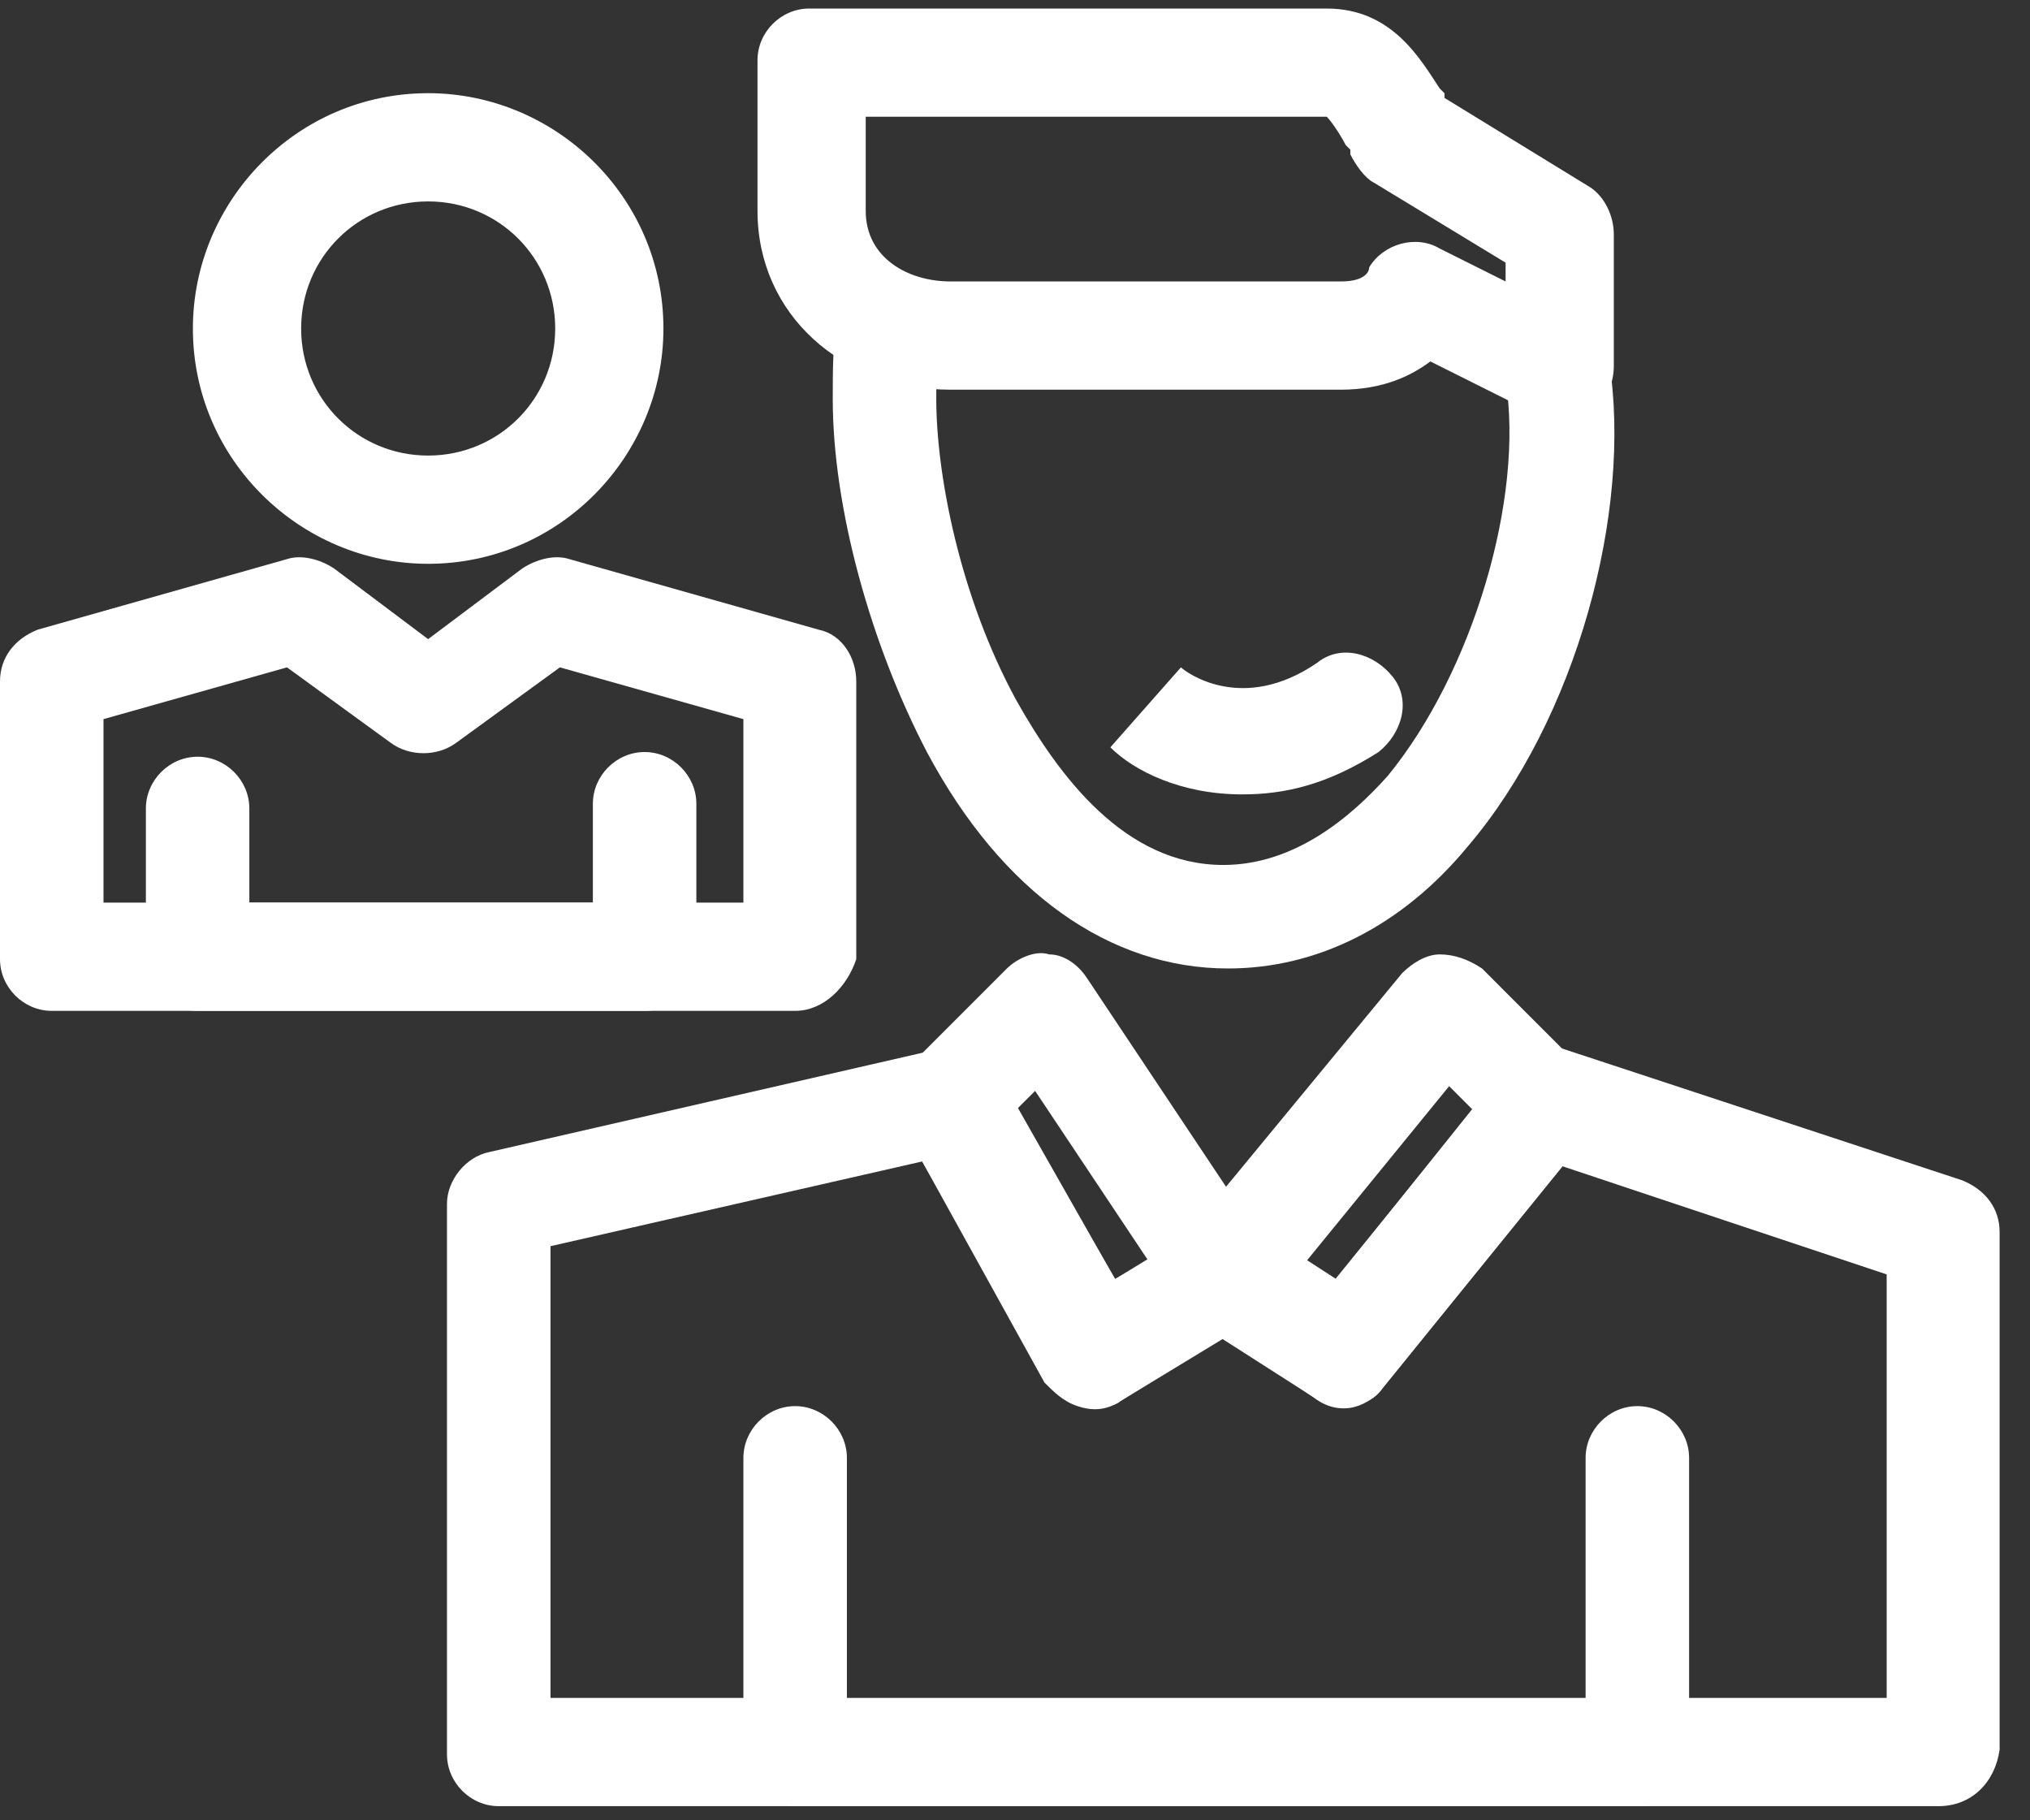
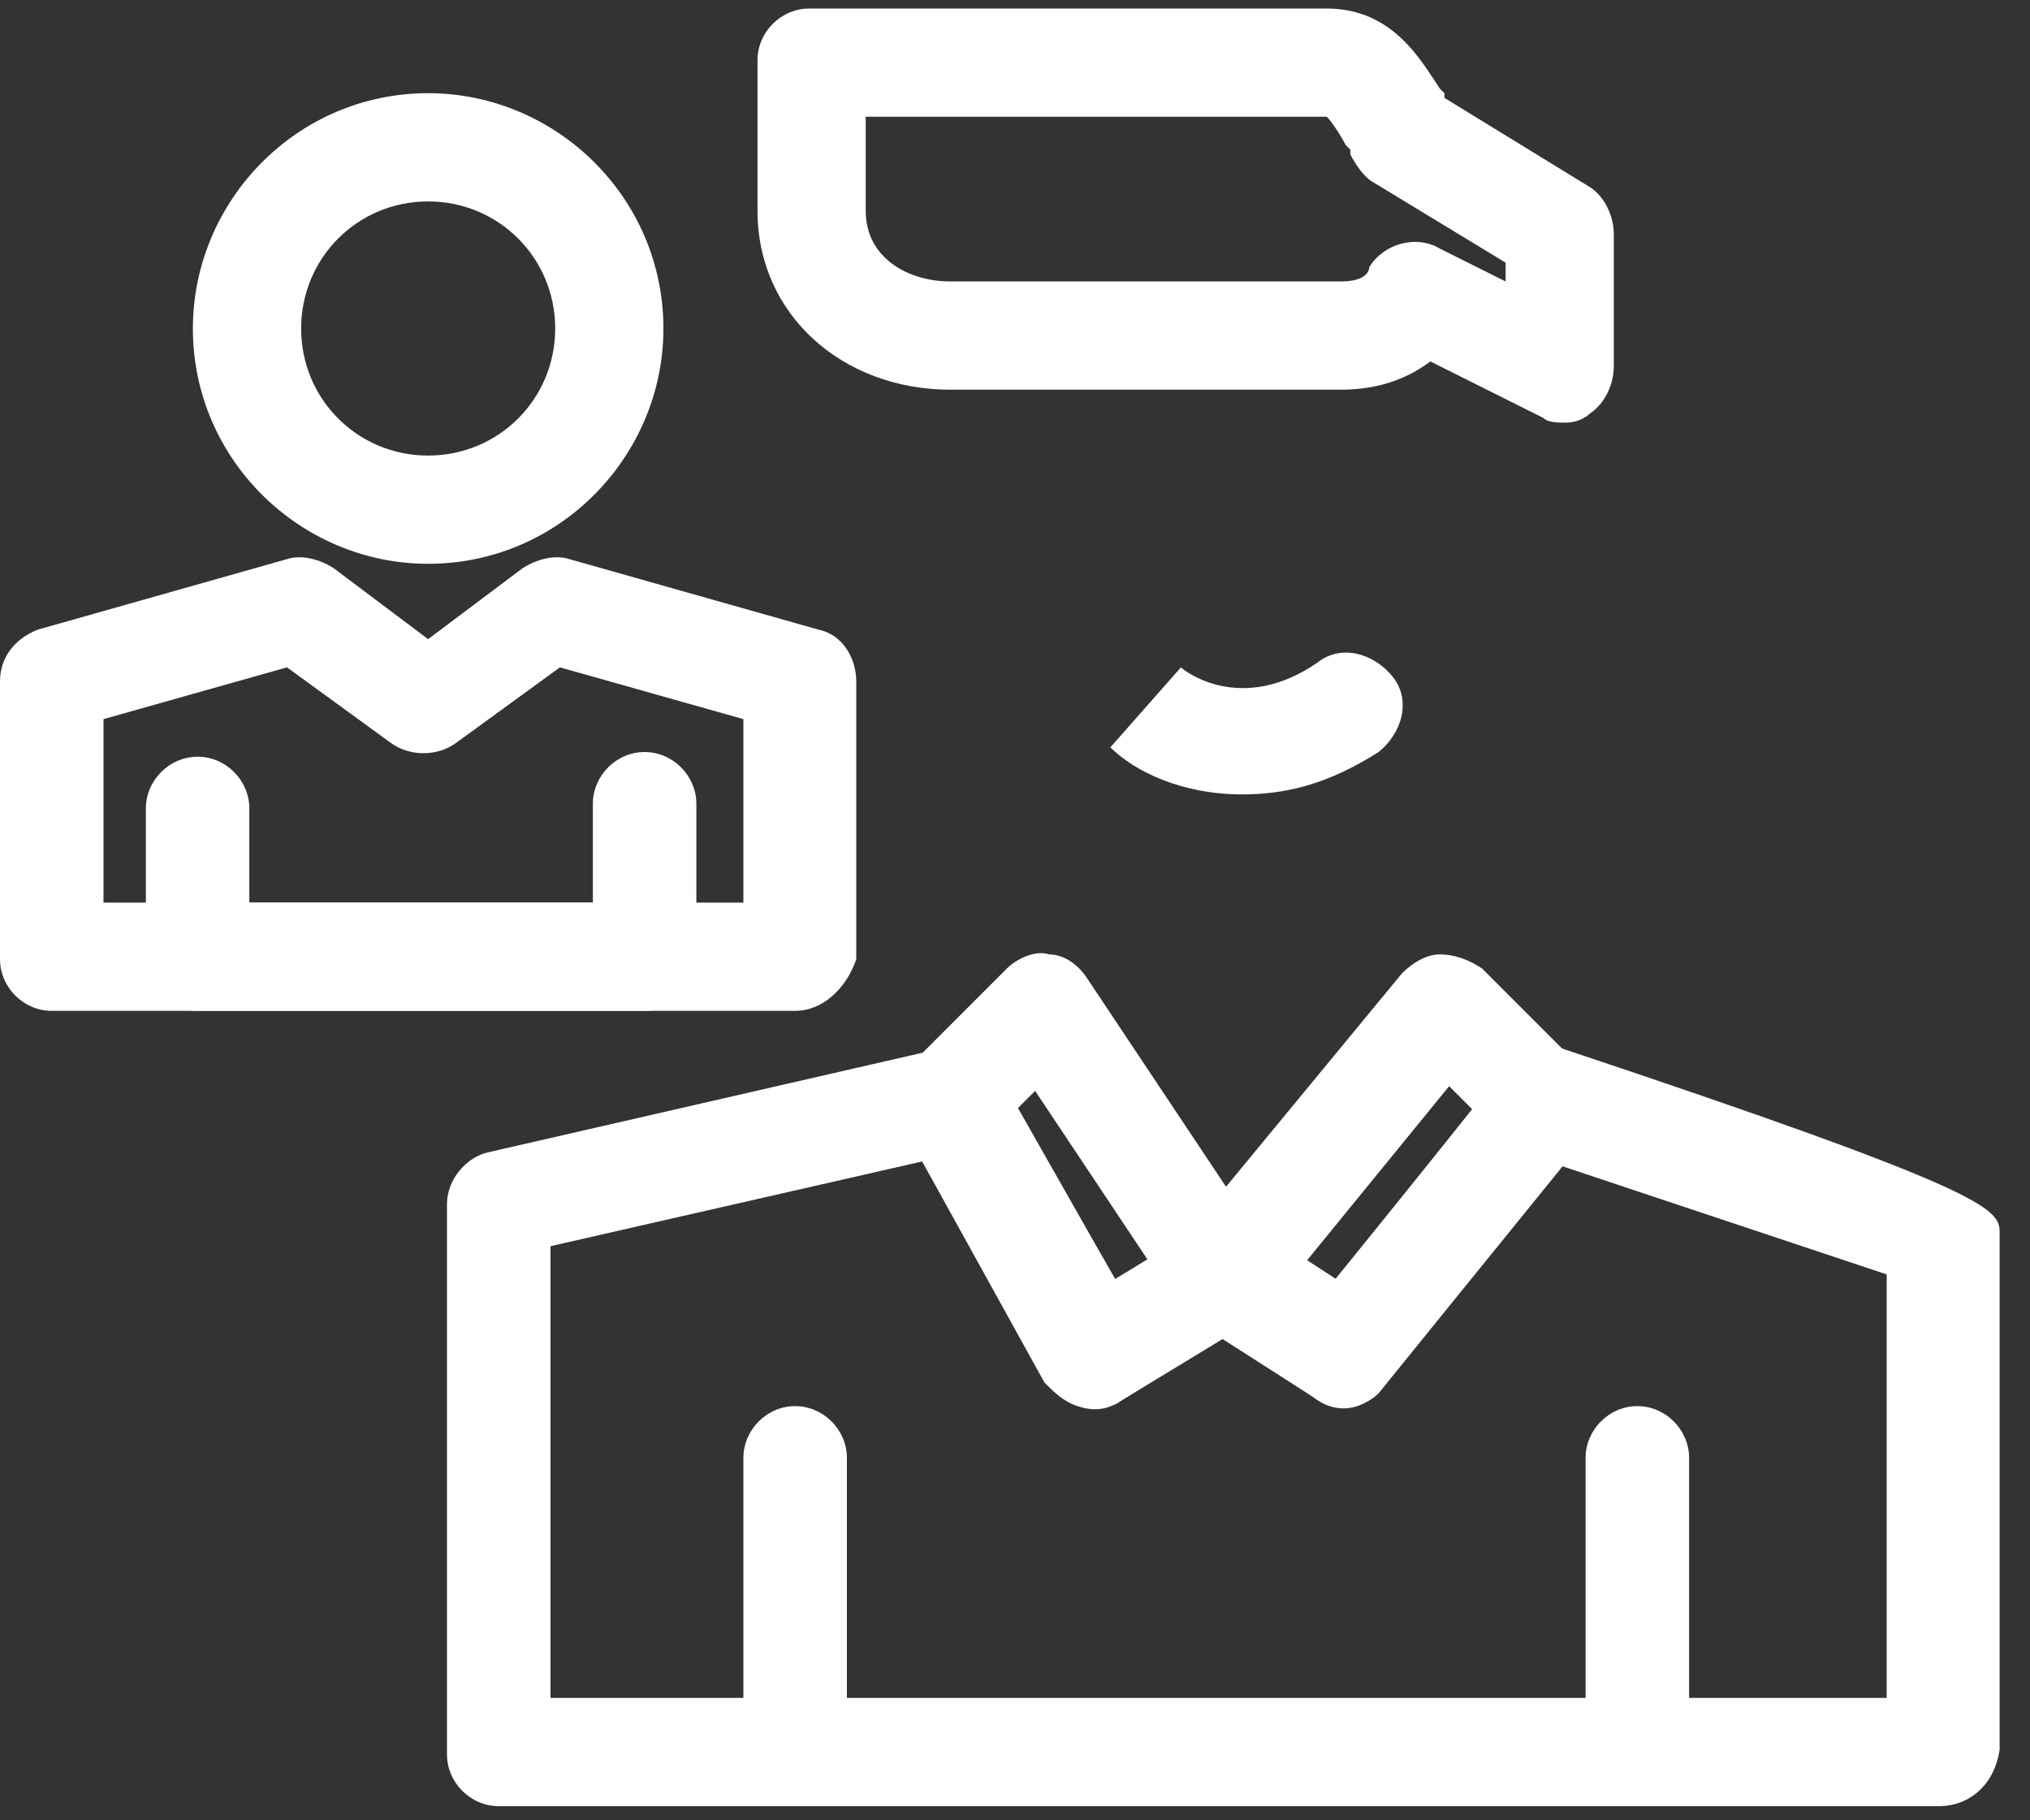
<svg xmlns="http://www.w3.org/2000/svg" width="58" height="52" viewBox="0 0 58 52" fill="none">
  <rect x="0" y="0" width="58" height="52" fill="#333333" stroke="none" />
-   <path d="M15.729 48.504H53.905V36.406L44.631 33.313L39.521 39.632C38.984 40.303 38.177 40.439 37.507 39.9L34.952 38.152L31.995 40.035C31.591 40.303 31.187 40.303 30.785 40.168C30.381 40.035 30.113 39.766 29.843 39.496L26.348 33.179L15.729 35.599V48.504ZM55.385 51.596H14.249C13.444 51.596 12.771 50.923 12.771 50.116V34.388C12.771 33.716 13.308 33.044 13.98 32.91L26.887 29.952C27.559 29.817 28.231 30.087 28.5 30.624L31.86 36.539L34.28 35.06C34.817 34.792 35.489 34.792 35.893 35.06L38.177 36.539L43.017 30.491C43.42 29.952 44.093 29.817 44.631 29.952L56.057 33.716C56.729 33.986 57.132 34.523 57.132 35.195V49.983C56.999 50.923 56.327 51.596 55.385 51.596Z" fill="white" />
+   <path d="M15.729 48.504H53.905V36.406L44.631 33.313L39.521 39.632C38.984 40.303 38.177 40.439 37.507 39.9L34.952 38.152L31.995 40.035C31.591 40.303 31.187 40.303 30.785 40.168C30.381 40.035 30.113 39.766 29.843 39.496L26.348 33.179L15.729 35.599V48.504ZM55.385 51.596H14.249C13.444 51.596 12.771 50.923 12.771 50.116V34.388C12.771 33.716 13.308 33.044 13.98 32.91L26.887 29.952C27.559 29.817 28.231 30.087 28.5 30.624L31.86 36.539L34.28 35.06C34.817 34.792 35.489 34.792 35.893 35.06L38.177 36.539L43.017 30.491C43.42 29.952 44.093 29.817 44.631 29.952C56.729 33.986 57.132 34.523 57.132 35.195V49.983C56.999 50.923 56.327 51.596 55.385 51.596Z" fill="white" />
  <path d="M46.916 51.596H22.718C21.912 51.596 21.24 50.923 21.24 50.116V41.648C21.24 40.842 21.912 40.168 22.718 40.168C23.525 40.168 24.197 40.842 24.197 41.648V48.638H45.303V41.648C45.303 40.842 45.974 40.168 46.781 40.168C47.588 40.168 48.26 40.842 48.26 41.648V50.116C48.395 50.923 47.722 51.596 46.916 51.596Z" fill="white" />
-   <path d="M35.085 27.666C31.725 27.666 28.633 25.516 26.483 21.483C24.869 18.39 23.793 14.493 23.793 11.401C23.793 10.595 23.793 9.788 23.928 8.981C24.064 8.175 24.869 7.637 25.676 7.772C26.483 7.907 27.02 8.712 26.887 9.519C26.751 10.056 26.751 10.595 26.751 11.401C26.751 13.552 27.424 17.047 29.037 20.004C30.247 22.156 32.128 24.709 34.952 24.709C36.968 24.709 38.581 23.365 39.657 22.156C42.076 19.197 43.556 14.224 43.017 10.863C42.884 10.056 43.42 9.249 44.228 9.116C45.033 8.981 45.841 9.519 45.975 10.325C46.647 14.628 45.033 20.543 41.943 24.172C40.06 26.457 37.64 27.666 35.085 27.666Z" fill="white" />
  <path d="M24.735 3.335V6.024C24.735 7.368 25.945 8.04 27.155 8.04H38.312C38.984 8.04 39.12 7.772 39.12 7.637C39.521 6.965 40.463 6.696 41.135 7.1L43.017 8.04V7.503L39.253 5.217C38.984 5.083 38.716 4.68 38.581 4.411V4.276L38.447 4.141C38.312 3.873 38.044 3.469 37.908 3.335H24.735ZM44.765 12.073C44.496 12.073 44.228 12.073 44.093 11.938L40.867 10.325C40.329 10.729 39.521 11.132 38.312 11.132H27.155C24.064 11.132 21.643 8.981 21.643 6.024V1.721C21.643 0.915 22.316 0.244 23.121 0.244H37.908C39.791 0.244 40.597 1.721 41.135 2.528L41.271 2.663C41.271 2.663 41.271 2.663 41.271 2.797L45.437 5.352C45.841 5.62 46.109 6.159 46.109 6.696V10.46C46.109 10.997 45.841 11.535 45.437 11.804C45.303 11.939 45.033 12.073 44.765 12.073Z" fill="white" />
  <path d="M29.037 31.7L31.86 36.539L32.8 36.001L29.575 31.163L29.037 31.7ZM31.323 40.168C31.187 40.168 31.053 40.168 30.919 40.168C30.515 40.035 30.247 39.765 29.977 39.496L25.811 32.237C25.541 31.7 25.541 30.893 26.079 30.356L28.768 27.667C29.037 27.399 29.575 27.129 29.977 27.264C30.381 27.264 30.785 27.532 31.053 27.936L36.161 35.599C36.431 36.001 36.431 36.405 36.431 36.808C36.296 37.212 36.161 37.615 35.759 37.749L31.995 40.035C31.86 40.168 31.591 40.168 31.323 40.168Z" fill="white" />
  <path d="M37.236 36.136L38.044 36.673L42.076 31.7L41.404 31.028L37.236 36.136ZM38.312 40.168C38.044 40.168 37.775 40.035 37.507 39.9L34.145 37.749C33.741 37.48 33.608 37.077 33.472 36.673C33.472 36.271 33.472 35.867 33.741 35.464L40.06 27.801C40.329 27.532 40.732 27.264 41.135 27.264C41.539 27.264 41.943 27.399 42.345 27.667L45.168 30.491C45.707 31.028 45.707 31.968 45.303 32.507L39.521 39.632C39.253 40.035 38.849 40.168 38.312 40.168Z" fill="white" />
  <path d="M35.489 22.693C33.741 22.693 32.399 22.021 31.725 21.349L33.741 19.064C33.876 19.197 35.489 20.408 37.64 18.929C38.312 18.391 39.253 18.66 39.791 19.332C40.329 20.004 40.06 20.945 39.388 21.483C37.908 22.424 36.699 22.693 35.489 22.693Z" fill="white" />
  <path d="M2.957 25.785H21.24V20.543L15.997 19.064L13.04 21.215C12.503 21.617 11.695 21.617 11.157 21.215L8.2 19.064L2.957 20.543V25.785ZM22.719 28.877H1.479C0.673 28.877 0 28.206 0 27.399V19.467C0 18.795 0.403 18.258 1.075 17.988L8.2 15.972C8.604 15.837 9.141 15.972 9.545 16.24L12.232 18.258L14.921 16.24C15.325 15.972 15.863 15.837 16.267 15.972L23.391 17.988C24.064 18.123 24.465 18.795 24.465 19.467V27.399C24.197 28.206 23.525 28.877 22.719 28.877Z" fill="white" />
  <path d="M18.417 28.877H5.647C5.243 28.877 4.84 28.743 4.571 28.474C4.301 28.206 4.168 27.802 4.168 27.399V23.096C4.168 22.29 4.84 21.617 5.647 21.617C6.453 21.617 7.124 22.29 7.124 23.096V25.785H16.939V22.963C16.939 22.156 17.611 21.483 18.417 21.483C19.224 21.483 19.896 22.156 19.896 22.963V27.264C19.896 27.667 19.761 28.071 19.492 28.339C19.224 28.743 18.82 28.877 18.417 28.877Z" fill="white" />
  <path d="M12.232 5.754C10.217 5.754 8.604 7.368 8.604 9.385C8.604 11.401 10.217 13.014 12.232 13.014C14.249 13.014 15.863 11.401 15.863 9.385C15.863 7.368 14.249 5.754 12.232 5.754ZM12.232 16.106C8.604 16.106 5.511 13.148 5.511 9.385C5.511 5.754 8.469 2.662 12.232 2.662C15.863 2.662 18.955 5.62 18.955 9.385C18.955 13.014 15.997 16.106 12.232 16.106Z" fill="white" />
</svg>